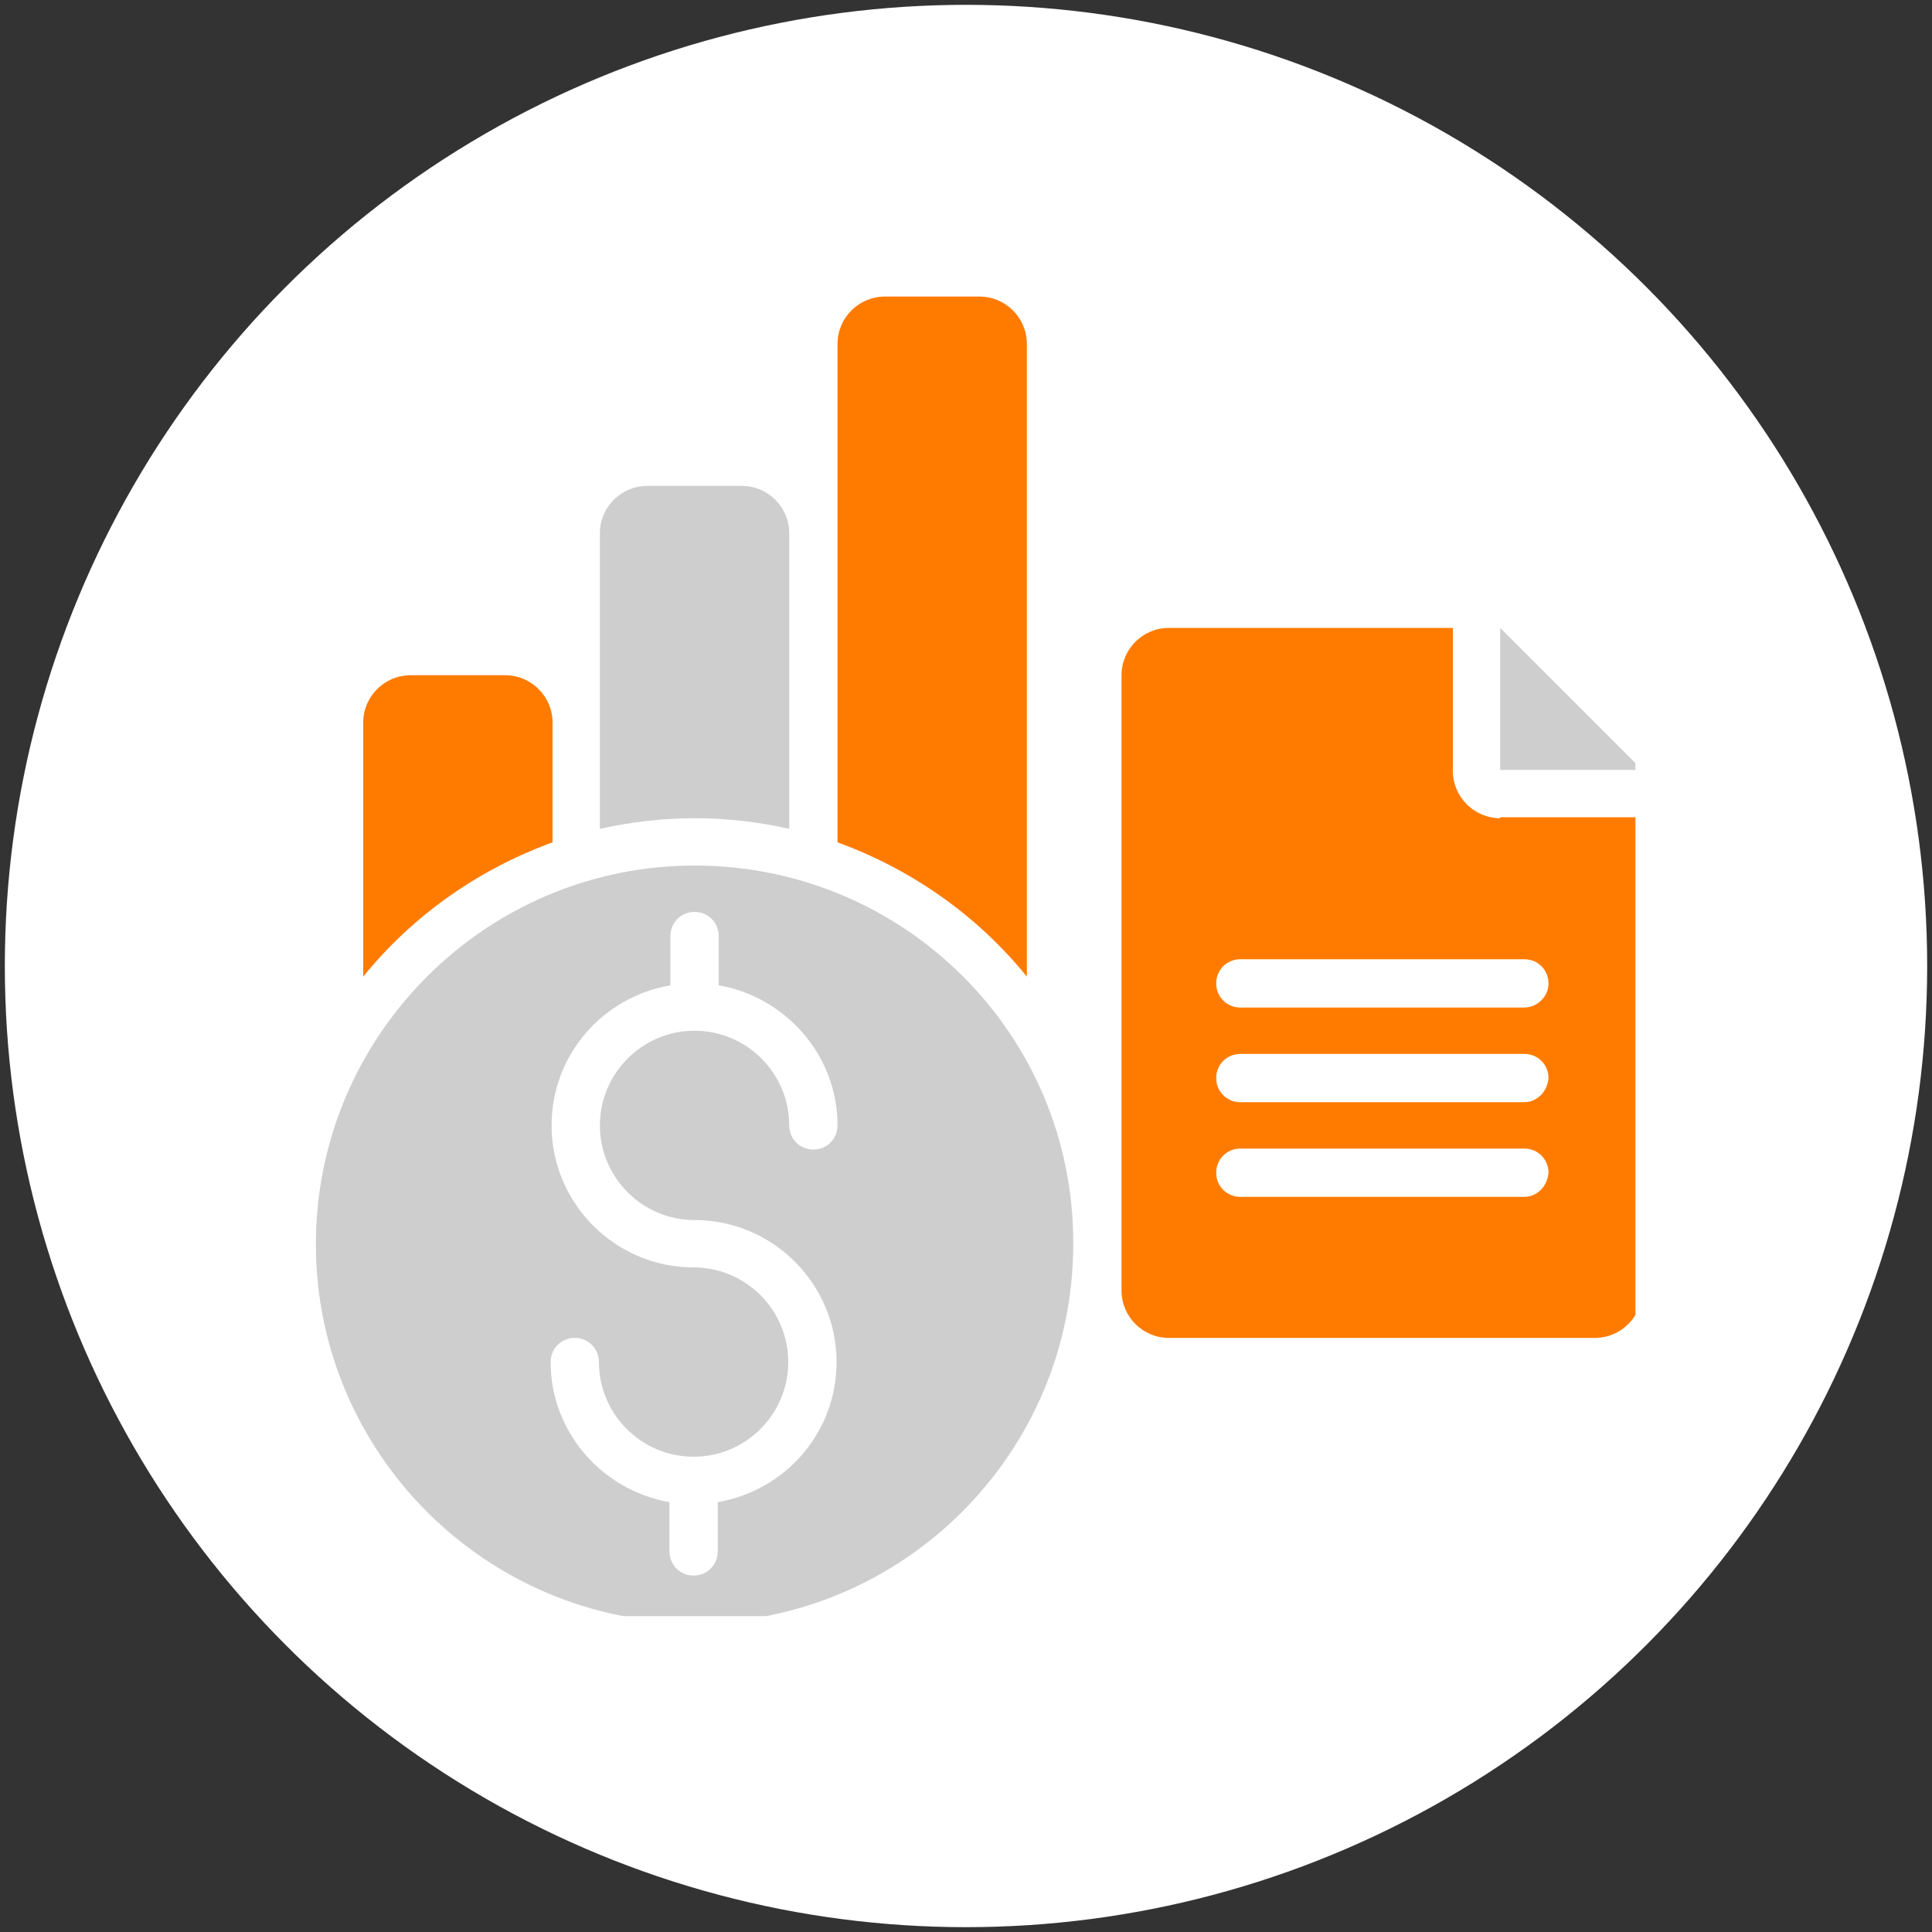
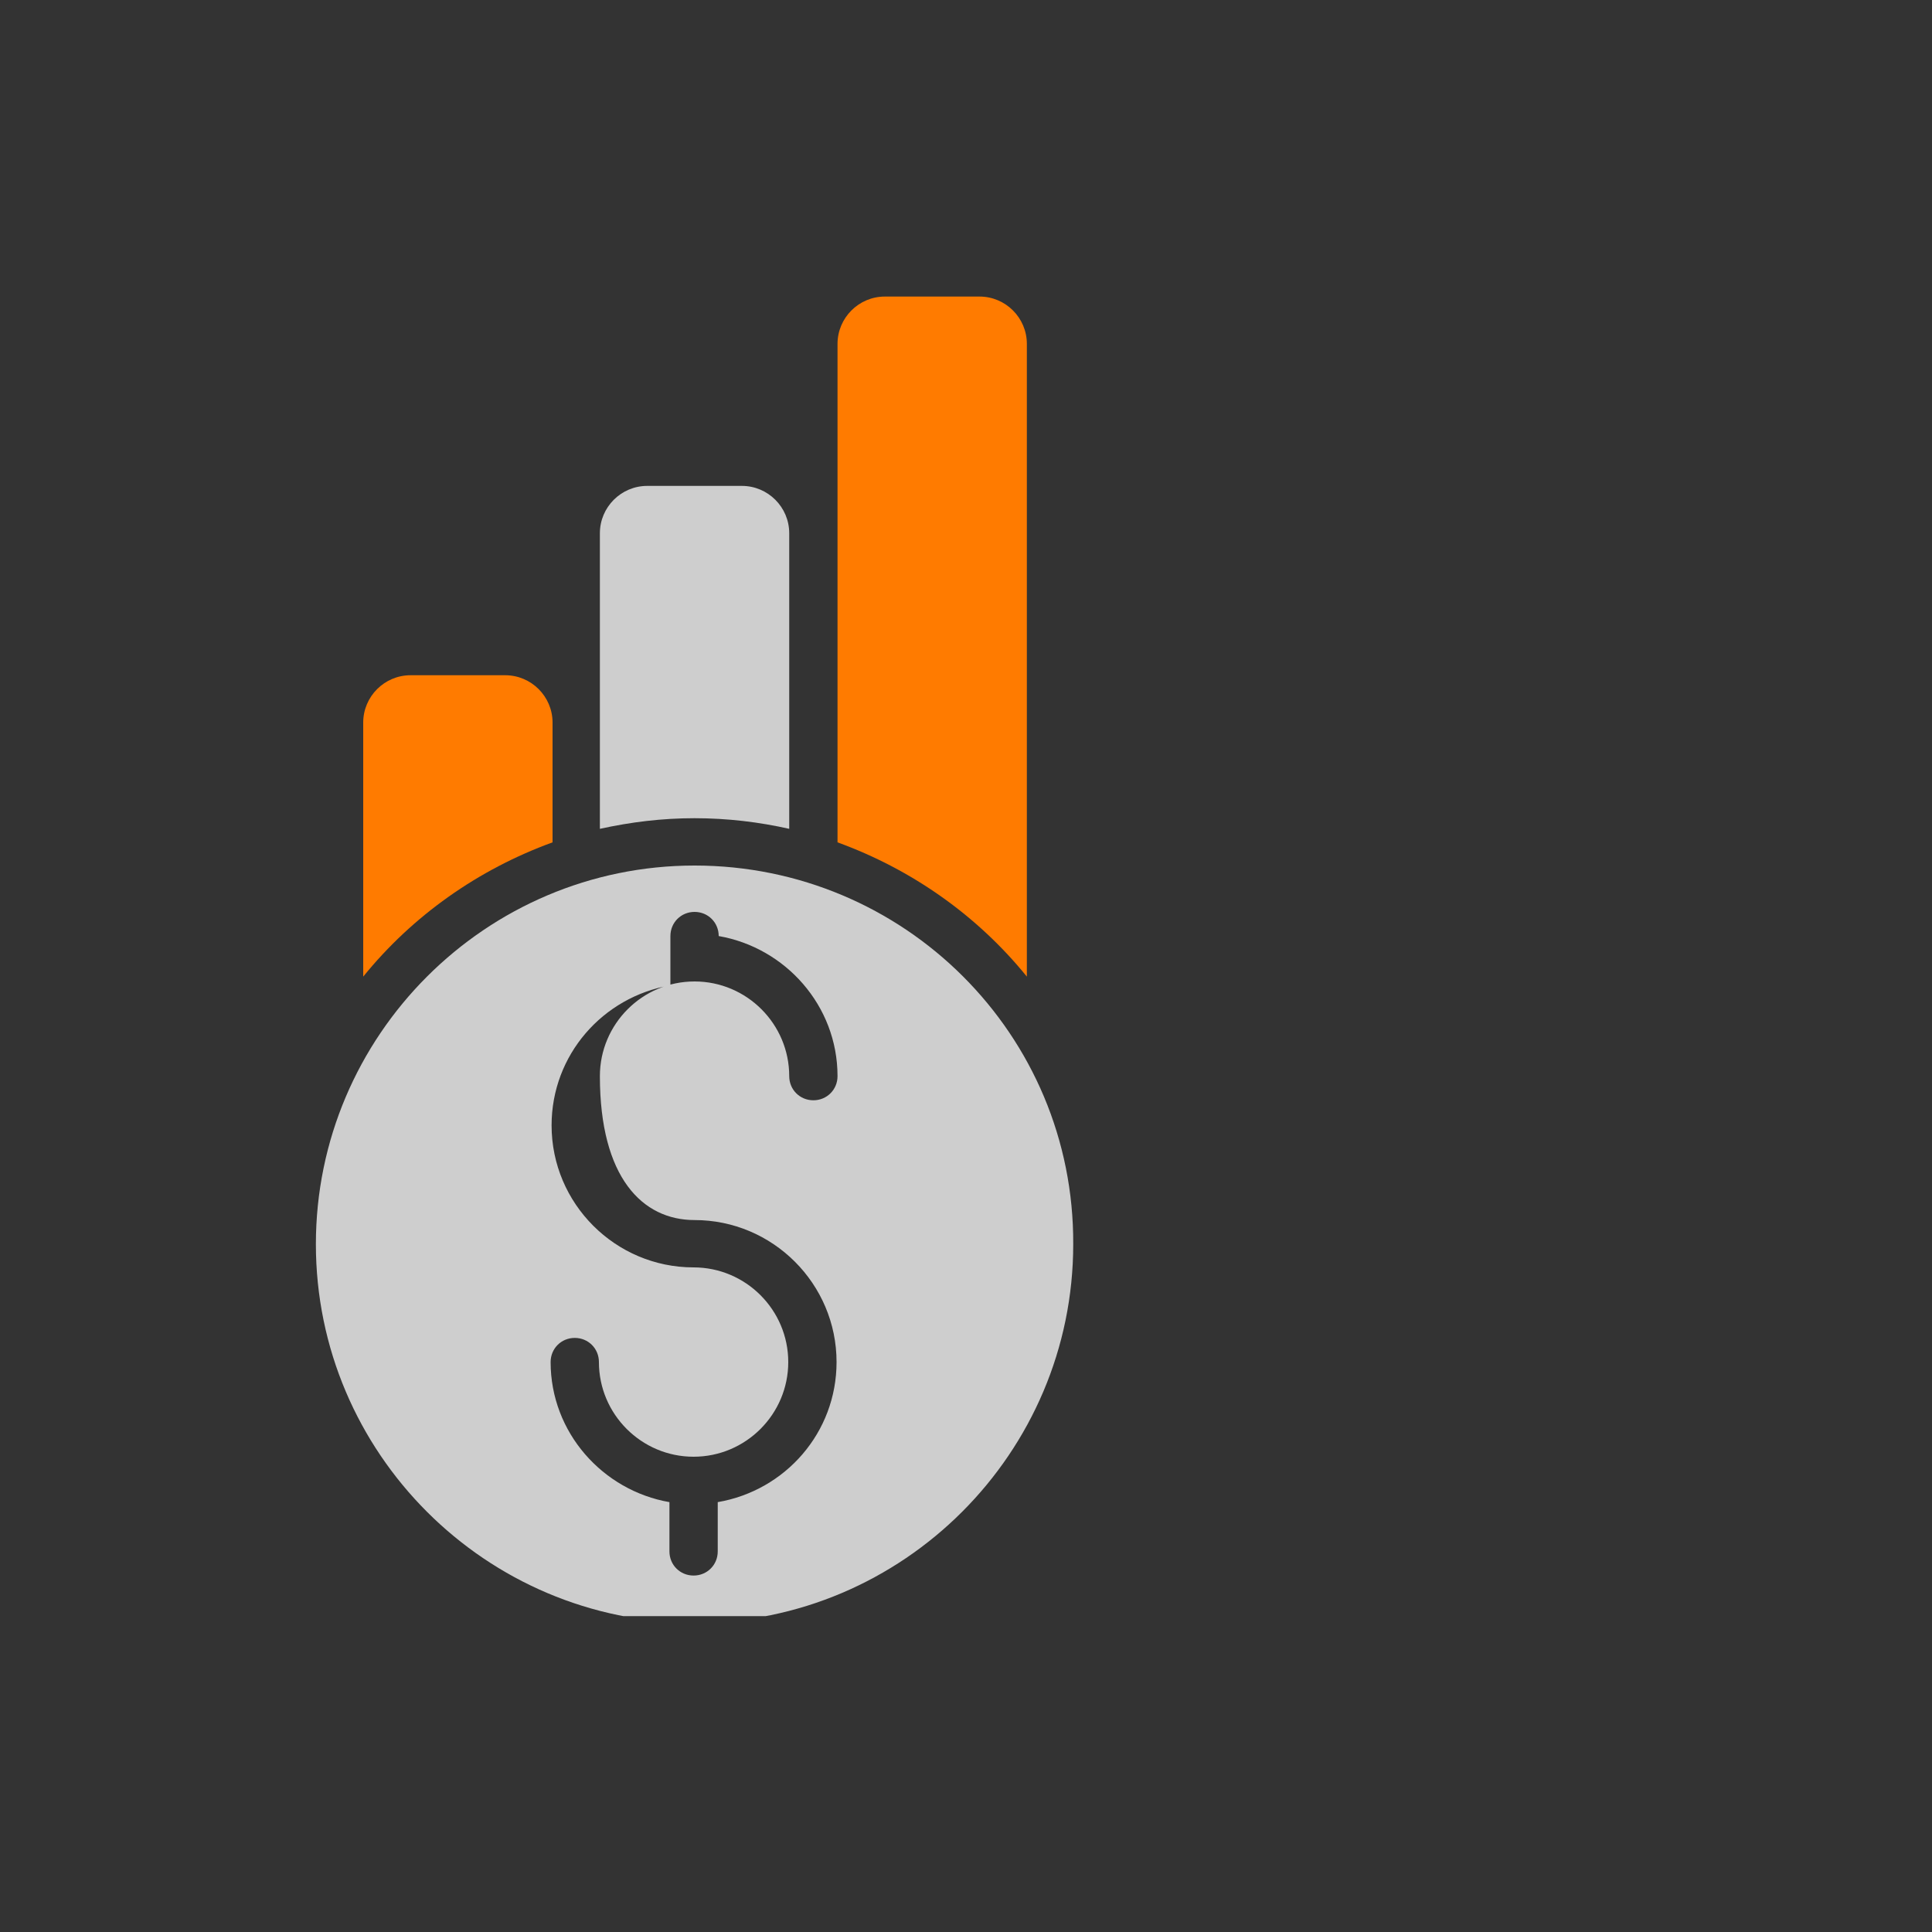
<svg xmlns="http://www.w3.org/2000/svg" xmlns:xlink="http://www.w3.org/1999/xlink" version="1.1" x="0px" y="0px" viewBox="-462 441 200 200" style="enable-background:new -462 441 200 200;" xml:space="preserve">
  <rect x="-462" y="441" width="200" height="200" fill="#333333" stroke="none" />
  <style type="text/css">
	.st0{fill:#FFFFFF;}
	.st1{clip-path:url(#SVGID_2_);fill:#FF7B00;}
	.st2{clip-path:url(#SVGID_2_);fill:#CECECE;}
</style>
  <g id="Capa_1">
-     <circle class="st0" cx="-362" cy="541" r="99.5" />
-   </g>
+     </g>
  <g id="Capa_2">
    <g>
      <defs>
        <rect id="SVGID_1_" x="-429.3" y="471.7" width="136.6" height="136.6" />
      </defs>
      <clipPath id="SVGID_2_">
        <use xlink:href="#SVGID_1_" style="overflow:visible;" />
      </clipPath>
      <path class="st1" d="M-404.8,528.2v-12.4c0-2.7-2.2-4.9-4.9-4.9h-9.8c-2.7,0-4.9,2.2-4.9,4.9v26.3    C-419.3,535.8-412.5,531-404.8,528.2z" />
      <path class="st2" d="M-380.3,526.8v-30.6c0-2.7-2.2-4.9-4.9-4.9h-9.8c-2.7,0-4.9,2.2-4.9,4.9v30.6c3.2-0.7,6.4-1.1,9.8-1.1    C-386.7,525.7-383.4,526.1-380.3,526.8z" />
      <path class="st1" d="M-355.7,542.1v-65.5c0-2.7-2.2-4.9-4.9-4.9h-9.8c-2.7,0-4.9,2.2-4.9,4.9v51.6    C-367.6,531-360.8,535.8-355.7,542.1L-355.7,542.1z" />
-       <path class="st2" d="M-390.1,567.3c8.1,0,14.7,6.6,14.7,14.7c0,7.3-5.3,13.3-12.3,14.5v5.1c0,1.4-1.1,2.5-2.5,2.5    c-1.4,0-2.5-1.1-2.5-2.5v-5.1c-6.9-1.2-12.3-7.2-12.3-14.5c0-1.4,1.1-2.5,2.5-2.5c1.4,0,2.5,1.1,2.5,2.5c0,5.4,4.4,9.8,9.8,9.8    c5.4,0,9.8-4.4,9.8-9.8c0-5.4-4.4-9.8-9.8-9.8c-8.1,0-14.7-6.6-14.7-14.7c0-7.3,5.3-13.3,12.3-14.5v-5.1c0-1.4,1.1-2.5,2.5-2.5    c1.4,0,2.5,1.1,2.5,2.5v5.1c6.9,1.2,12.3,7.2,12.3,14.5c0,1.4-1.1,2.5-2.5,2.5c-1.4,0-2.5-1.1-2.5-2.5c0-5.4-4.4-9.8-9.8-9.8    c-5.4,0-9.8,4.4-9.8,9.8C-399.9,562.9-395.5,567.3-390.1,567.3z M-390.1,530.6c-21.6,0-39.2,17.6-39.2,39.2    c0,21.6,17.6,39.2,39.2,39.2c21.6,0,39.2-17.6,39.2-39.2C-350.8,548.1-368.4,530.6-390.1,530.6z" />
-       <polygon class="st2" points="-306.7,506 -306.7,520.7 -292,520.7   " />
-       <path class="st1" d="M-304.2,545.3h-29.4c-1.4,0-2.5-1.1-2.5-2.5s1.1-2.5,2.5-2.5h29.4c1.4,0,2.5,1.1,2.5,2.5    S-302.9,545.3-304.2,545.3L-304.2,545.3z M-304.2,555.1h-29.4c-1.4,0-2.5-1.1-2.5-2.5c0-1.4,1.1-2.5,2.5-2.5h29.4    c1.4,0,2.5,1.1,2.5,2.5C-301.8,554-302.9,555.1-304.2,555.1L-304.2,555.1z M-304.2,564.9h-29.4c-1.4,0-2.5-1.1-2.5-2.5    c0-1.4,1.1-2.5,2.5-2.5h29.4c1.4,0,2.5,1.1,2.5,2.5C-301.8,563.8-302.9,564.9-304.2,564.9L-304.2,564.9z M-306.7,525.7    c-2.7,0-4.9-2.2-4.9-4.9V506H-341c-2.7,0-4.9,2.2-4.9,4.9v63.7c0,2.7,2.2,4.9,4.9,4.9h44.1c2.7,0,4.9-2.2,4.9-4.9v-49H-306.7z" />
+       <path class="st2" d="M-390.1,567.3c8.1,0,14.7,6.6,14.7,14.7c0,7.3-5.3,13.3-12.3,14.5v5.1c0,1.4-1.1,2.5-2.5,2.5    c-1.4,0-2.5-1.1-2.5-2.5v-5.1c-6.9-1.2-12.3-7.2-12.3-14.5c0-1.4,1.1-2.5,2.5-2.5c1.4,0,2.5,1.1,2.5,2.5c0,5.4,4.4,9.8,9.8,9.8    c5.4,0,9.8-4.4,9.8-9.8c0-5.4-4.4-9.8-9.8-9.8c-8.1,0-14.7-6.6-14.7-14.7c0-7.3,5.3-13.3,12.3-14.5v-5.1c0-1.4,1.1-2.5,2.5-2.5    c1.4,0,2.5,1.1,2.5,2.5c6.9,1.2,12.3,7.2,12.3,14.5c0,1.4-1.1,2.5-2.5,2.5c-1.4,0-2.5-1.1-2.5-2.5c0-5.4-4.4-9.8-9.8-9.8    c-5.4,0-9.8,4.4-9.8,9.8C-399.9,562.9-395.5,567.3-390.1,567.3z M-390.1,530.6c-21.6,0-39.2,17.6-39.2,39.2    c0,21.6,17.6,39.2,39.2,39.2c21.6,0,39.2-17.6,39.2-39.2C-350.8,548.1-368.4,530.6-390.1,530.6z" />
    </g>
  </g>
</svg>